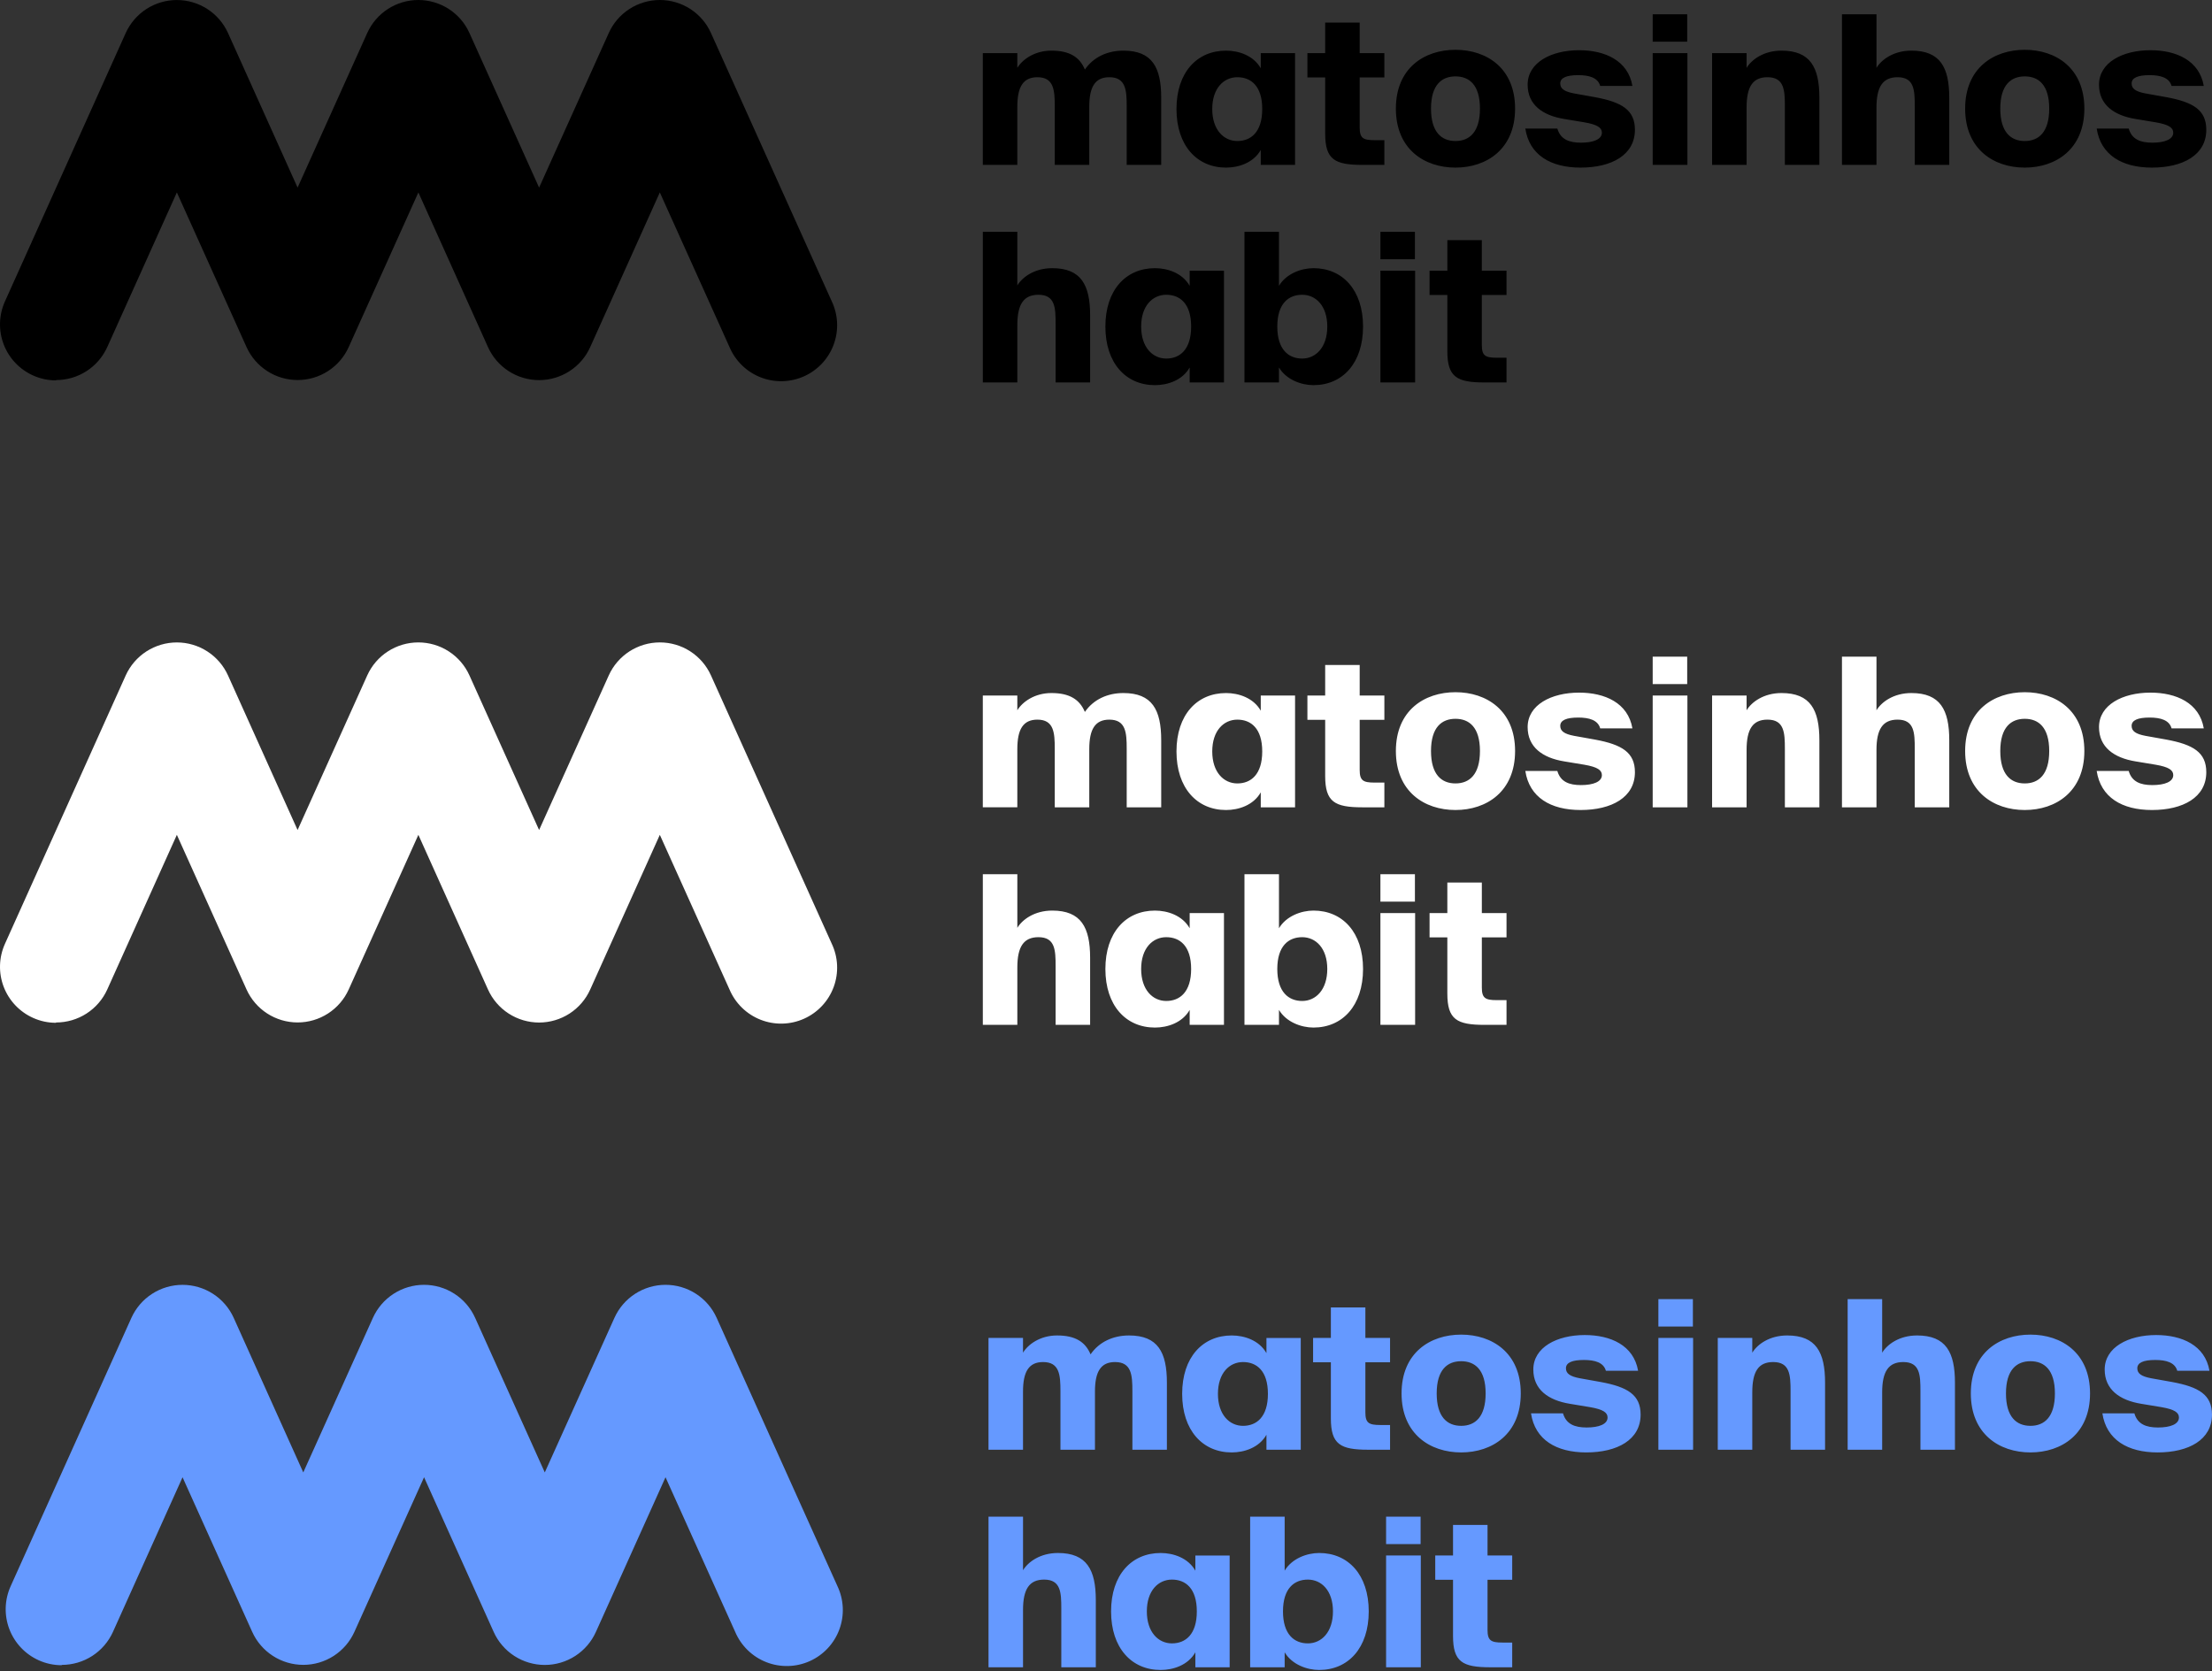
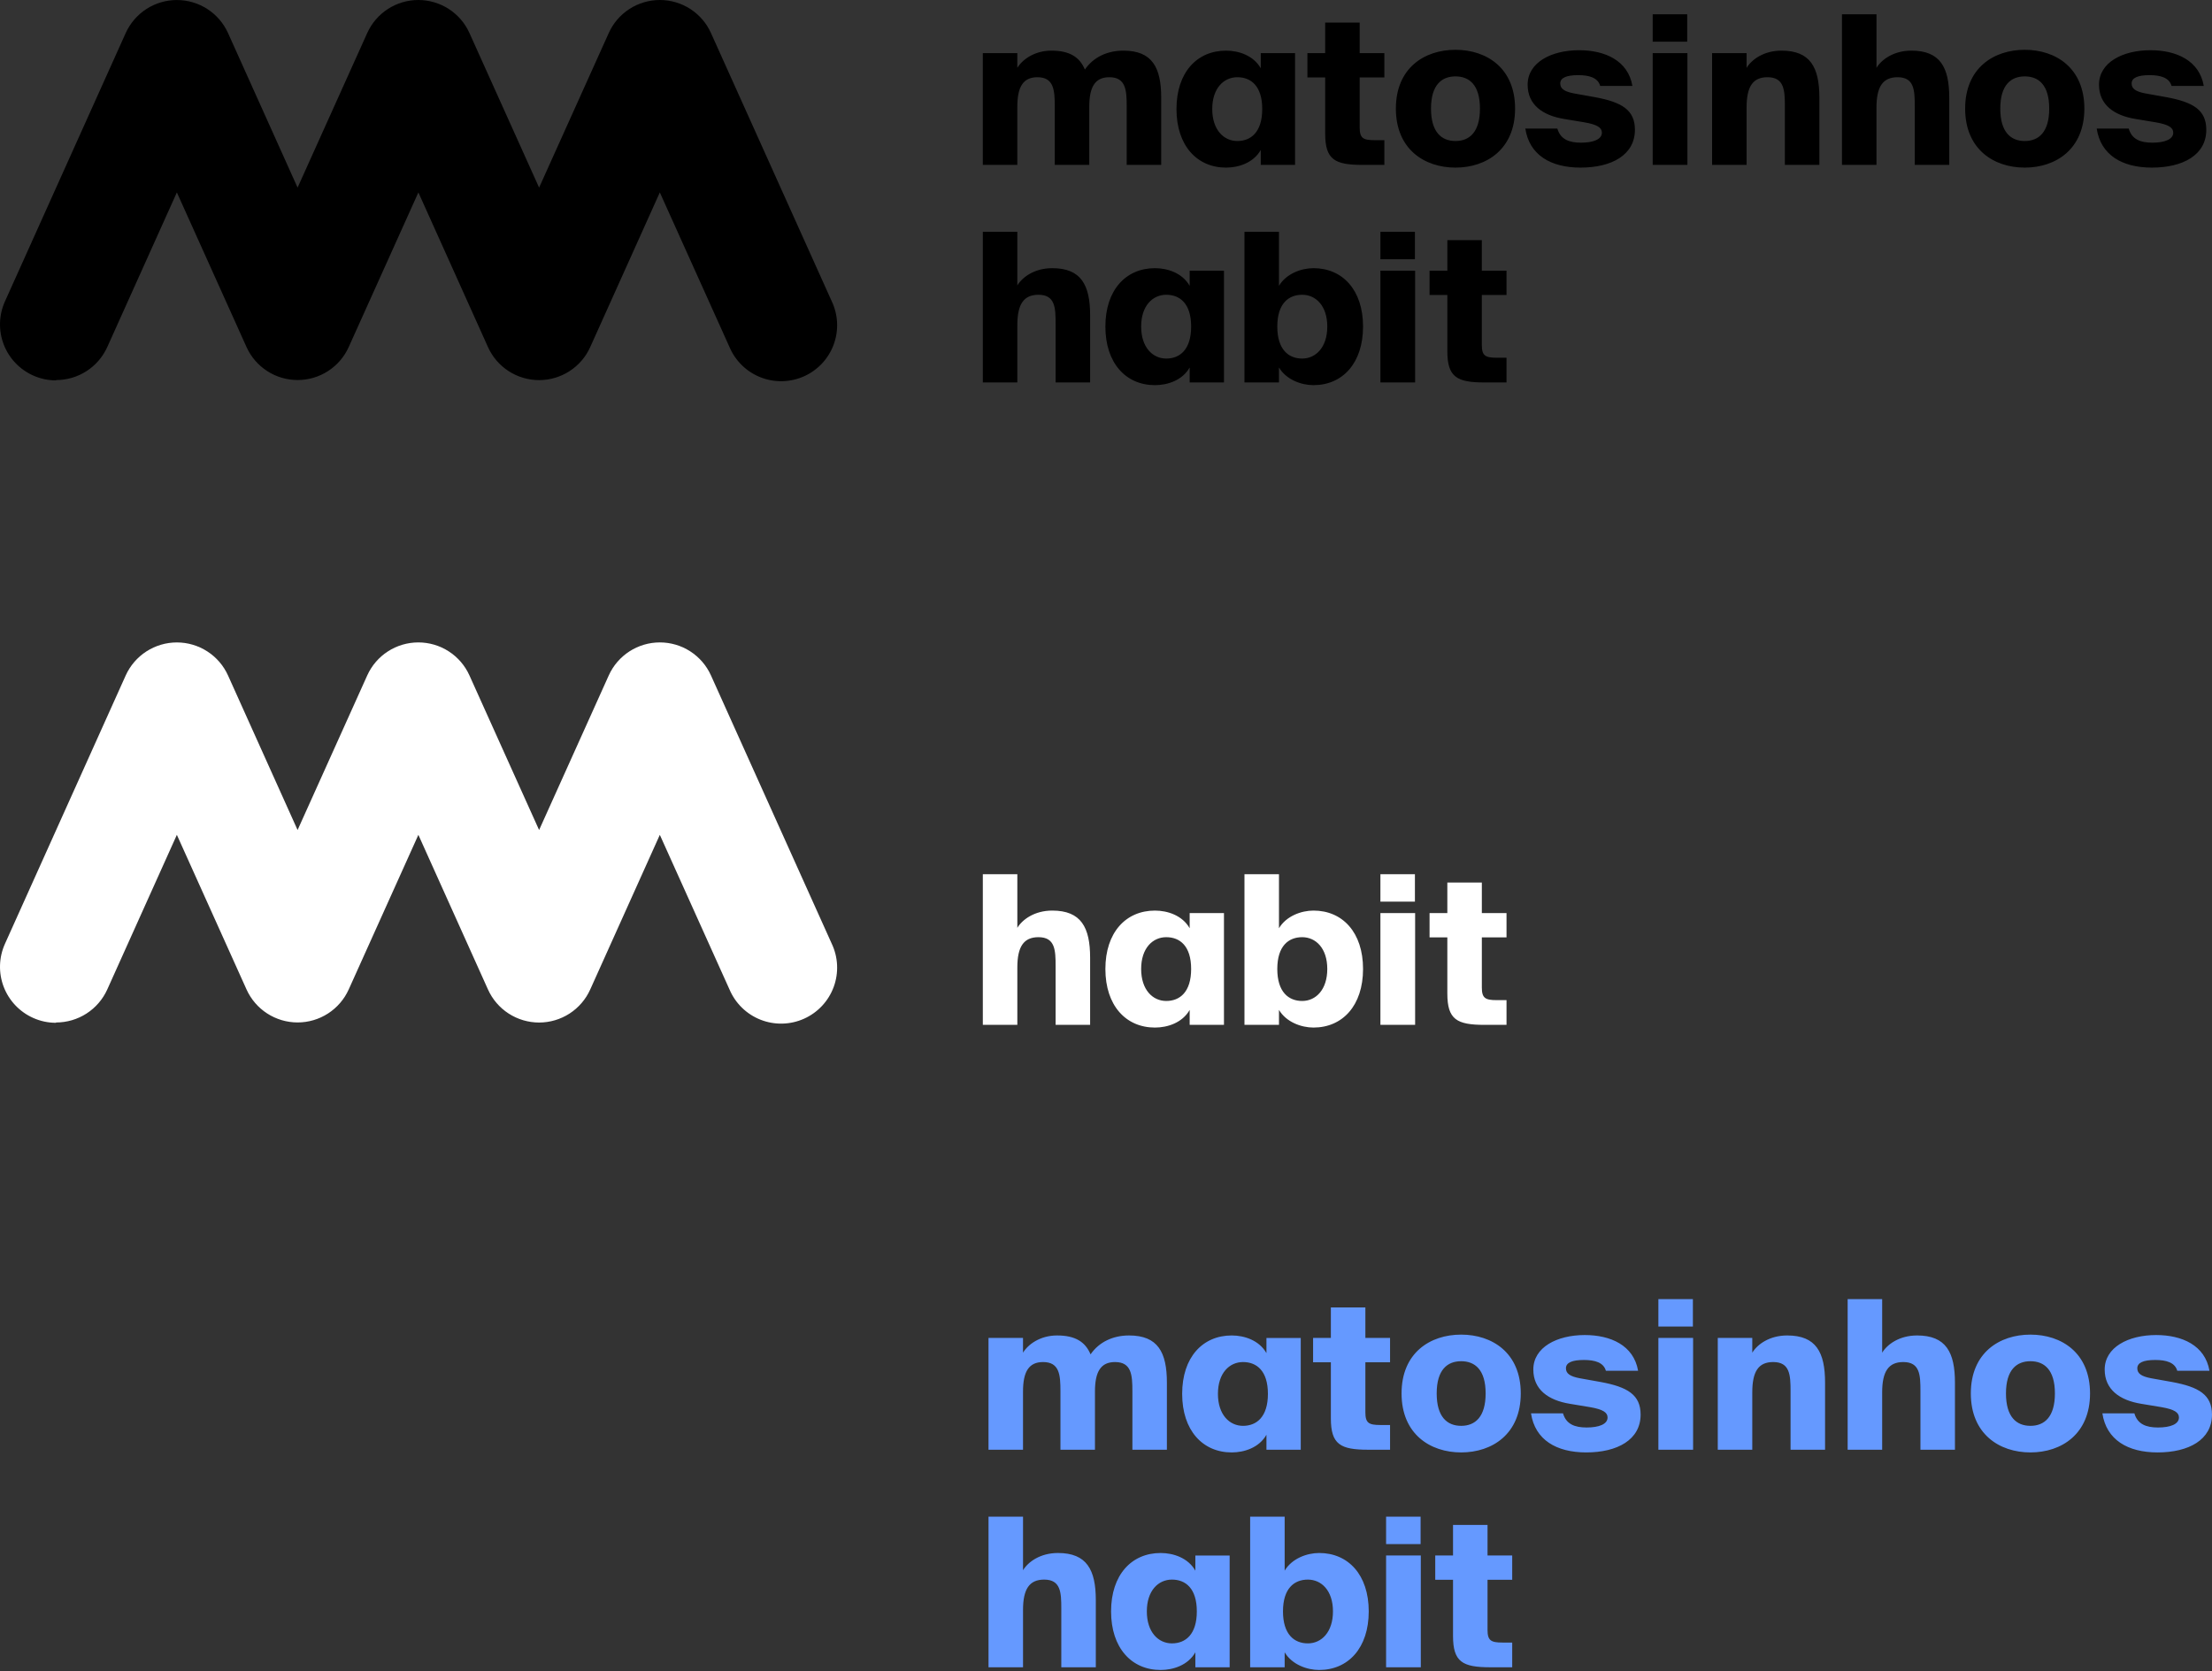
<svg xmlns="http://www.w3.org/2000/svg" width="389" height="294" viewBox="0 0 389 294" fill="none">
  <rect x="0" y="0" width="389" height="294" fill="#333333" stroke="none" />
  <path d="M9.859 179.908C8.467 179.913 7.09 179.619 5.821 179.047C4.639 178.517 3.574 177.76 2.686 176.819C1.797 175.878 1.103 174.772 0.643 173.563C0.183 172.354 -0.034 171.066 0.004 169.773C0.043 168.48 0.336 167.207 0.866 166.027L22.11 118.804C22.892 117.076 24.156 115.609 25.751 114.58C27.346 113.552 29.204 113.004 31.103 113.004C33.001 113.004 34.86 113.552 36.455 114.58C38.05 115.609 39.314 117.076 40.096 118.804L52.333 146L64.583 118.804C65.362 117.075 66.625 115.607 68.219 114.577C69.813 113.548 71.671 113 73.57 113C75.468 113 77.326 113.548 78.92 114.577C80.514 115.607 81.776 117.075 82.555 118.804L94.806 146L107.057 118.804C107.836 117.075 109.098 115.607 110.693 114.577C112.287 113.548 114.145 113 116.043 113C117.941 113 119.799 113.548 121.393 114.577C122.987 115.607 124.25 117.075 125.029 118.804L146.259 165.973C146.824 167.157 147.146 168.442 147.207 169.752C147.268 171.062 147.066 172.371 146.614 173.602C146.162 174.833 145.468 175.962 144.573 176.921C143.678 177.88 142.6 178.652 141.403 179.189C140.206 179.727 138.913 180.02 137.601 180.052C136.288 180.083 134.983 179.853 133.761 179.373C132.539 178.894 131.426 178.176 130.486 177.26C129.546 176.345 128.798 175.251 128.287 174.043L116.036 146.848L103.799 174.043C103.022 175.777 101.759 177.248 100.163 178.281C98.568 179.313 96.707 179.863 94.806 179.863C92.905 179.863 91.045 179.313 89.449 178.281C87.853 177.248 86.591 175.777 85.813 174.043L73.576 146.848L61.325 174.043C60.546 175.773 59.284 177.241 57.69 178.27C56.096 179.3 54.238 179.848 52.339 179.848C50.441 179.848 48.583 179.3 46.989 178.27C45.395 177.241 44.133 175.773 43.353 174.043L31.103 146.848L18.866 174.043C18.084 175.776 16.819 177.246 15.221 178.277C13.623 179.308 11.761 179.855 9.859 179.854" fill="white" />
  <path d="M254.527 160.61H251.401V164.886H254.527V174.755C254.527 179.323 256.182 180.273 261.073 180.273H264.935V175.924H263.206C261.184 175.924 260.595 175.559 260.595 173.694V164.886H264.935V160.61H260.595V155.238H254.527V160.61ZM242.757 158.6H248.826V153.776H242.757V158.6ZM242.757 180.273H248.862V160.611H242.757V180.273ZM224.919 153.776H218.85V180.273H224.919V177.641C226.206 179.797 228.853 180.747 230.987 180.747C236.1 180.747 239.704 176.874 239.704 170.441C239.704 164.009 236.1 160.171 230.987 160.171C228.853 160.171 226.205 161.122 224.919 163.277V153.776ZM229.001 164.85C231.392 164.85 233.414 166.787 233.414 170.442C233.414 174.096 231.392 176.07 229.001 176.07C226.61 176.07 224.624 174.498 224.624 170.442C224.624 166.385 226.61 164.85 229.001 164.85ZM205.095 164.85C207.486 164.85 209.472 166.385 209.472 170.442C209.472 174.498 207.486 176.07 205.095 176.07C202.704 176.07 200.682 174.097 200.682 170.442C200.681 166.787 202.704 164.85 205.095 164.85ZM209.214 163.278C207.927 161.013 205.316 160.172 203.109 160.172C197.996 160.172 194.392 164.01 194.392 170.442C194.392 176.875 197.996 180.748 203.109 180.748C205.316 180.748 207.928 179.908 209.214 177.642V180.273H215.246V160.612H209.214V163.278ZM178.908 153.776H172.839V180.273H178.908V170.186C178.908 166.531 180.012 164.85 182.624 164.85C185.566 164.85 185.639 167.152 185.639 169.966V180.273H191.708V168.467C191.708 163.132 190.126 160.171 185.051 160.171C181.925 160.171 179.792 161.743 178.908 163.205V153.776Z" fill="white" />
-   <path d="M387.555 128.118C386.782 123.623 382.7 121.833 378.176 121.833C373.284 121.833 369.128 123.989 369.128 127.899C369.128 131.408 371.74 133.308 375.565 133.929L379.096 134.514C381.413 134.915 382.186 135.464 382.186 136.341C382.186 137.51 380.678 138.096 378.507 138.096C376.41 138.096 374.902 137.511 374.351 135.611H368.723C369.422 140.252 373.173 142.481 378.433 142.481C383.914 142.481 387.996 140.252 387.996 135.829C387.996 132.357 385.717 130.968 380.971 130.092L377.293 129.434C375.564 129.105 374.865 128.594 374.865 127.681C374.865 126.693 375.932 126.218 378.029 126.218C379.941 126.218 381.486 126.657 381.89 128.118H387.555ZM356.071 121.759C350.591 121.759 345.588 124.976 345.588 132.102C345.588 139.228 350.59 142.481 356.071 142.481C361.551 142.481 366.553 139.228 366.553 132.102C366.553 124.976 361.552 121.759 356.071 121.759ZM356.071 126.437C358.461 126.437 360.374 127.899 360.374 132.102C360.374 136.232 358.535 137.804 356.071 137.804C353.606 137.804 351.768 136.232 351.768 132.102C351.769 127.9 353.681 126.437 356.071 126.437ZM329.995 115.51H323.926V142.007H329.995V131.919C329.995 128.265 331.098 126.583 333.71 126.583C336.653 126.583 336.726 128.885 336.726 131.7V142.006H342.795V130.202C342.795 124.866 341.213 121.906 336.137 121.906C333.011 121.906 330.878 123.477 329.996 124.939V115.51H329.995ZM307.154 122.344H301.086V142.006H307.154V131.919C307.154 128.265 308.222 126.583 310.834 126.583C313.776 126.583 313.886 128.885 313.886 131.7V142.006H319.954V130.202C319.954 124.866 318.372 121.906 313.297 121.906C310.171 121.906 308.038 123.477 307.154 124.939V122.344ZM290.641 120.335H296.71V115.51H290.641V120.335ZM290.641 142.007H296.746V122.344H290.641V142.007ZM287.074 128.118C286.301 123.623 282.219 121.833 277.696 121.833C272.804 121.833 268.648 123.989 268.648 127.899C268.648 131.408 271.26 133.308 275.085 133.929L278.615 134.514C280.933 134.915 281.705 135.464 281.705 136.341C281.705 137.51 280.196 138.096 278.028 138.096C275.93 138.096 274.423 137.511 273.872 135.611H268.243C268.942 140.252 272.693 142.481 277.953 142.481C283.433 142.481 287.516 140.252 287.516 135.829C287.516 132.357 285.236 130.968 280.49 130.092L276.813 129.434C275.085 129.105 274.385 128.594 274.385 127.681C274.385 126.693 275.452 126.218 277.549 126.218C279.461 126.218 281.007 126.657 281.41 128.118H287.074ZM255.958 121.759C250.478 121.759 245.477 124.976 245.477 132.102C245.477 139.228 250.478 142.481 255.958 142.481C261.438 142.481 266.441 139.228 266.441 132.102C266.441 124.976 261.438 121.759 255.958 121.759ZM255.958 126.437C258.35 126.437 260.262 127.899 260.262 132.102C260.262 136.232 258.423 137.804 255.958 137.804C253.495 137.804 251.655 136.232 251.655 132.102C251.655 127.9 253.568 126.437 255.958 126.437ZM233.044 122.344H229.919V126.62H233.044V136.488C233.044 141.056 234.7 142.006 239.592 142.006H243.454V137.657H241.725C239.703 137.657 239.113 137.292 239.113 135.428V126.62H243.454V122.344H239.113V116.972H233.044V122.344ZM217.597 126.584C219.988 126.584 221.974 128.119 221.974 132.176C221.974 136.233 219.988 137.805 217.597 137.805C215.206 137.805 213.184 135.831 213.184 132.176C213.184 128.521 215.207 126.584 217.597 126.584ZM221.716 125.012C220.429 122.747 217.818 121.907 215.611 121.907C210.499 121.907 206.894 125.743 206.894 132.176C206.894 138.608 210.499 142.482 215.611 142.482C217.818 142.482 220.43 141.641 221.716 139.375V142.007H227.748V122.345H221.716V125.012ZM178.906 131.773C178.906 128.265 179.936 126.584 182.436 126.584C185.342 126.584 185.489 128.886 185.489 131.701V142.007H191.558V131.773C191.558 128.265 192.588 126.584 195.089 126.584C197.995 126.584 198.141 128.886 198.141 131.701V142.007H204.209V130.202C204.209 124.866 202.628 121.906 197.552 121.906C194.758 121.906 192.293 123.038 190.785 125.231C189.866 123.038 188.1 121.906 184.9 121.906C181.921 121.906 179.787 123.477 178.905 124.939V122.343H172.836V142.005H178.905V131.773H178.906Z" fill="white" />
-   <path d="M10.859 292.908C9.467 292.913 8.09 292.619 6.821 292.047C5.639 291.517 4.574 290.76 3.686 289.819C2.797 288.878 2.103 287.772 1.643 286.563C1.183 285.354 0.966 284.066 1.004 282.773C1.043 281.48 1.336 280.207 1.866 279.027L23.11 231.804C23.892 230.076 25.156 228.609 26.751 227.58C28.346 226.552 30.204 226.004 32.103 226.004C34.001 226.004 35.86 226.552 37.455 227.58C39.05 228.609 40.314 230.076 41.096 231.804L53.333 259L65.583 231.804C66.362 230.075 67.625 228.607 69.219 227.577C70.813 226.548 72.671 226 74.57 226C76.468 226 78.326 226.548 79.92 227.577C81.514 228.607 82.776 230.075 83.555 231.804L95.806 259L108.057 231.804C108.836 230.075 110.098 228.607 111.693 227.577C113.287 226.548 115.145 226 117.043 226C118.941 226 120.799 226.548 122.393 227.577C123.987 228.607 125.25 230.075 126.029 231.804L147.259 278.973C147.824 280.157 148.146 281.442 148.207 282.752C148.268 284.062 148.066 285.371 147.614 286.602C147.162 287.833 146.468 288.962 145.573 289.921C144.678 290.88 143.6 291.652 142.403 292.189C141.206 292.727 139.913 293.02 138.601 293.052C137.288 293.083 135.983 292.853 134.761 292.373C133.539 291.894 132.426 291.176 131.486 290.26C130.546 289.345 129.798 288.251 129.287 287.043L117.036 259.848L104.799 287.043C104.022 288.777 102.759 290.248 101.163 291.281C99.568 292.313 97.707 292.863 95.806 292.863C93.905 292.863 92.045 292.313 90.449 291.281C88.853 290.248 87.591 288.777 86.813 287.043L74.576 259.848L62.325 287.043C61.546 288.773 60.284 290.241 58.69 291.27C57.096 292.3 55.238 292.848 53.339 292.848C51.441 292.848 49.583 292.3 47.989 291.27C46.395 290.241 45.133 288.773 44.353 287.043L32.103 259.848L19.866 287.043C19.084 288.776 17.819 290.246 16.221 291.277C14.623 292.308 12.761 292.855 10.859 292.854" fill="#6599FF" />
  <path d="M255.527 273.61H252.401V277.886H255.527V287.755C255.527 292.323 257.182 293.273 262.073 293.273H265.935V288.924H264.206C262.184 288.924 261.595 288.559 261.595 286.694V277.886H265.935V273.61H261.595V268.238H255.527V273.61ZM243.757 271.6H249.826V266.776H243.757V271.6ZM243.757 293.273H249.862V273.611H243.757V293.273ZM225.919 266.776H219.85V293.273H225.919V290.641C227.206 292.797 229.853 293.747 231.987 293.747C237.1 293.747 240.704 289.874 240.704 283.441C240.704 277.009 237.1 273.171 231.987 273.171C229.853 273.171 227.205 274.122 225.919 276.277V266.776ZM230.001 277.85C232.392 277.85 234.414 279.787 234.414 283.442C234.414 287.096 232.392 289.07 230.001 289.07C227.61 289.07 225.624 287.498 225.624 283.442C225.624 279.385 227.61 277.85 230.001 277.85ZM206.095 277.85C208.486 277.85 210.472 279.385 210.472 283.442C210.472 287.498 208.486 289.07 206.095 289.07C203.704 289.07 201.682 287.097 201.682 283.442C201.681 279.787 203.704 277.85 206.095 277.85ZM210.214 276.278C208.927 274.013 206.316 273.172 204.109 273.172C198.996 273.172 195.392 277.01 195.392 283.442C195.392 289.875 198.996 293.748 204.109 293.748C206.316 293.748 208.928 292.908 210.214 290.642V293.273H216.246V273.612H210.214V276.278ZM179.908 266.776H173.839V293.273H179.908V283.186C179.908 279.531 181.012 277.85 183.624 277.85C186.566 277.85 186.639 280.152 186.639 282.966V293.273H192.708V281.467C192.708 276.132 191.126 273.171 186.051 273.171C182.925 273.171 180.792 274.743 179.908 276.205V266.776Z" fill="#6599FF" />
  <path d="M388.555 241.118C387.782 236.623 383.7 234.833 379.176 234.833C374.284 234.833 370.128 236.989 370.128 240.899C370.128 244.408 372.74 246.308 376.565 246.929L380.096 247.514C382.413 247.915 383.186 248.464 383.186 249.341C383.186 250.51 381.678 251.096 379.507 251.096C377.41 251.096 375.902 250.511 375.351 248.611H369.723C370.422 253.252 374.173 255.481 379.433 255.481C384.914 255.481 388.996 253.252 388.996 248.829C388.996 245.357 386.717 243.968 381.971 243.092L378.293 242.434C376.564 242.105 375.865 241.594 375.865 240.681C375.865 239.693 376.932 239.218 379.029 239.218C380.941 239.218 382.486 239.657 382.89 241.118H388.555ZM357.071 234.759C351.591 234.759 346.588 237.976 346.588 245.102C346.588 252.228 351.59 255.481 357.071 255.481C362.551 255.481 367.553 252.228 367.553 245.102C367.553 237.976 362.552 234.759 357.071 234.759ZM357.071 239.437C359.461 239.437 361.374 240.899 361.374 245.102C361.374 249.232 359.535 250.804 357.071 250.804C354.606 250.804 352.768 249.232 352.768 245.102C352.769 240.9 354.681 239.437 357.071 239.437ZM330.995 228.51H324.926V255.007H330.995V244.919C330.995 241.265 332.098 239.583 334.71 239.583C337.653 239.583 337.726 241.885 337.726 244.7V255.006H343.795V243.202C343.795 237.866 342.213 234.906 337.137 234.906C334.011 234.906 331.878 236.477 330.996 237.939V228.51H330.995ZM308.154 235.344H302.086V255.006H308.154V244.919C308.154 241.265 309.222 239.583 311.834 239.583C314.776 239.583 314.886 241.885 314.886 244.7V255.006H320.954V243.202C320.954 237.866 319.372 234.906 314.297 234.906C311.171 234.906 309.038 236.477 308.154 237.939V235.344ZM291.641 233.335H297.71V228.51H291.641V233.335ZM291.641 255.007H297.746V235.344H291.641V255.007ZM288.074 241.118C287.301 236.623 283.219 234.833 278.696 234.833C273.804 234.833 269.648 236.989 269.648 240.899C269.648 244.408 272.26 246.308 276.085 246.929L279.615 247.514C281.933 247.915 282.705 248.464 282.705 249.341C282.705 250.51 281.196 251.096 279.028 251.096C276.93 251.096 275.423 250.511 274.872 248.611H269.243C269.942 253.252 273.693 255.481 278.953 255.481C284.433 255.481 288.516 253.252 288.516 248.829C288.516 245.357 286.236 243.968 281.49 243.092L277.813 242.434C276.085 242.105 275.385 241.594 275.385 240.681C275.385 239.693 276.452 239.218 278.549 239.218C280.461 239.218 282.007 239.657 282.41 241.118H288.074ZM256.958 234.759C251.478 234.759 246.477 237.976 246.477 245.102C246.477 252.228 251.478 255.481 256.958 255.481C262.438 255.481 267.441 252.228 267.441 245.102C267.441 237.976 262.438 234.759 256.958 234.759ZM256.958 239.437C259.35 239.437 261.262 240.899 261.262 245.102C261.262 249.232 259.423 250.804 256.958 250.804C254.495 250.804 252.655 249.232 252.655 245.102C252.655 240.9 254.568 239.437 256.958 239.437ZM234.044 235.344H230.919V239.62H234.044V249.488C234.044 254.056 235.7 255.006 240.592 255.006H244.454V250.657H242.725C240.703 250.657 240.113 250.292 240.113 248.428V239.62H244.454V235.344H240.113V229.972H234.044V235.344ZM218.597 239.584C220.988 239.584 222.974 241.119 222.974 245.176C222.974 249.233 220.988 250.805 218.597 250.805C216.206 250.805 214.184 248.831 214.184 245.176C214.184 241.521 216.207 239.584 218.597 239.584ZM222.716 238.012C221.429 235.747 218.818 234.907 216.611 234.907C211.499 234.907 207.894 238.743 207.894 245.176C207.894 251.608 211.499 255.482 216.611 255.482C218.818 255.482 221.43 254.641 222.716 252.375V255.007H228.748V235.345H222.716V238.012ZM179.906 244.773C179.906 241.265 180.936 239.584 183.436 239.584C186.342 239.584 186.489 241.886 186.489 244.701V255.007H192.558V244.773C192.558 241.265 193.588 239.584 196.089 239.584C198.995 239.584 199.141 241.886 199.141 244.701V255.007H205.209V243.202C205.209 237.866 203.628 234.906 198.552 234.906C195.758 234.906 193.293 236.038 191.785 238.231C190.866 236.038 189.1 234.906 185.9 234.906C182.921 234.906 180.787 236.477 179.905 237.939V235.343H173.836V255.005H179.905V244.773H179.906Z" fill="#6599FF" />
  <path d="M9.859 66.908C8.467 66.913 7.09 66.619 5.821 66.047C4.639 65.517 3.574 64.76 2.686 63.819C1.797 62.878 1.103 61.772 0.643 60.563C0.183 59.353 -0.034 58.066 0.004 56.773C0.043 55.48 0.336 54.207 0.866 53.027L22.11 5.804C22.892 4.076 24.156 2.609 25.751 1.58C27.346 0.552 29.204 0.004 31.103 0.004C33.001 0.004 34.86 0.552 36.455 1.58C38.05 2.609 39.314 4.076 40.096 5.804L52.333 33L64.583 5.804C65.362 4.075 66.625 2.607 68.219 1.577C69.813 0.548 71.671 0 73.57 0C75.468 0 77.326 0.548 78.92 1.577C80.514 2.607 81.776 4.075 82.555 5.804L94.806 33L107.057 5.804C107.836 4.075 109.098 2.607 110.693 1.577C112.287 0.548 114.145 0 116.043 0C117.941 0 119.799 0.548 121.393 1.577C122.987 2.607 124.25 4.075 125.029 5.804L146.259 52.973C146.824 54.157 147.146 55.442 147.207 56.752C147.268 58.062 147.066 59.371 146.614 60.602C146.162 61.833 145.468 62.962 144.573 63.921C143.678 64.88 142.6 65.652 141.403 66.189C140.206 66.727 138.913 67.02 137.601 67.052C136.288 67.083 134.983 66.853 133.761 66.373C132.539 65.894 131.426 65.175 130.486 64.26C129.546 63.345 128.798 62.251 128.287 61.043L116.036 33.848L103.799 61.043C103.022 62.777 101.759 64.248 100.163 65.281C98.568 66.313 96.707 66.863 94.806 66.863C92.905 66.863 91.045 66.313 89.449 65.281C87.853 64.248 86.591 62.777 85.813 61.043L73.576 33.848L61.325 61.043C60.546 62.773 59.284 64.241 57.69 65.27C56.096 66.3 54.238 66.848 52.339 66.848C50.441 66.848 48.583 66.3 46.989 65.27C45.395 64.241 44.133 62.773 43.353 61.043L31.103 33.848L18.866 61.043C18.084 62.776 16.819 64.246 15.221 65.277C13.623 66.308 11.761 66.856 9.859 66.854" fill="black" />
  <path d="M254.527 47.61H251.401V51.886H254.527V61.755C254.527 66.323 256.182 67.273 261.073 67.273H264.935V62.924H263.206C261.184 62.924 260.595 62.559 260.595 60.694V51.886H264.935V47.61H260.595V42.238H254.527V47.61ZM242.757 45.6H248.826V40.776H242.757V45.6ZM242.757 67.273H248.862V47.611H242.757V67.273ZM224.919 40.776H218.85V67.273H224.919V64.641C226.206 66.797 228.853 67.747 230.987 67.747C236.1 67.747 239.704 63.874 239.704 57.441C239.704 51.009 236.1 47.172 230.987 47.172C228.853 47.172 226.205 48.122 224.919 50.277V40.776ZM229.001 51.85C231.392 51.85 233.414 53.787 233.414 57.442C233.414 61.096 231.392 63.07 229.001 63.07C226.61 63.07 224.624 61.498 224.624 57.442C224.624 53.385 226.61 51.85 229.001 51.85ZM205.095 51.85C207.486 51.85 209.472 53.385 209.472 57.442C209.472 61.498 207.486 63.07 205.095 63.07C202.704 63.07 200.682 61.097 200.682 57.442C200.681 53.787 202.704 51.85 205.095 51.85ZM209.214 50.278C207.927 48.013 205.316 47.172 203.109 47.172C197.996 47.172 194.392 51.01 194.392 57.442C194.392 63.875 197.996 67.748 203.109 67.748C205.316 67.748 207.928 66.908 209.214 64.642V67.273H215.246V47.612H209.214V50.278ZM178.908 40.776H172.839V67.273H178.908V57.186C178.908 53.532 180.012 51.85 182.624 51.85C185.566 51.85 185.639 54.152 185.639 56.966V67.273H191.708V55.467C191.708 50.132 190.126 47.172 185.051 47.172C181.925 47.172 179.792 48.743 178.908 50.205V40.776Z" fill="black" />
  <path d="M387.555 15.118C386.782 10.623 382.7 8.833 378.176 8.833C373.284 8.833 369.128 10.989 369.128 14.899C369.128 18.408 371.74 20.308 375.565 20.929L379.096 21.514C381.413 21.915 382.186 22.464 382.186 23.341C382.186 24.51 380.678 25.096 378.507 25.096C376.41 25.096 374.902 24.511 374.351 22.611H368.723C369.422 27.252 373.173 29.482 378.433 29.482C383.914 29.482 387.996 27.252 387.996 22.829C387.996 19.357 385.717 17.968 380.971 17.092L377.293 16.434C375.564 16.105 374.865 15.594 374.865 14.681C374.865 13.693 375.932 13.218 378.029 13.218C379.941 13.218 381.486 13.657 381.89 15.118H387.555ZM356.071 8.759C350.591 8.759 345.588 11.976 345.588 19.102C345.588 26.228 350.59 29.482 356.071 29.482C361.551 29.482 366.553 26.228 366.553 19.102C366.553 11.976 361.552 8.759 356.071 8.759ZM356.071 13.437C358.461 13.437 360.374 14.899 360.374 19.102C360.374 23.232 358.535 24.804 356.071 24.804C353.606 24.804 351.768 23.232 351.768 19.102C351.769 14.9 353.681 13.437 356.071 13.437ZM329.995 2.51H323.926V29.007H329.995V18.919C329.995 15.265 331.098 13.584 333.71 13.584C336.653 13.584 336.726 15.885 336.726 18.7V29.006H342.795V17.202C342.795 11.866 341.213 8.906 336.137 8.906C333.011 8.906 330.878 10.477 329.996 11.939V2.51H329.995ZM307.154 9.344H301.086V29.006H307.154V18.919C307.154 15.265 308.222 13.584 310.834 13.584C313.776 13.584 313.886 15.885 313.886 18.7V29.006H319.954V17.202C319.954 11.866 318.372 8.906 313.297 8.906C310.171 8.906 308.038 10.477 307.154 11.939V9.344ZM290.641 7.335H296.71V2.51H290.641V7.335ZM290.641 29.007H296.746V9.344H290.641V29.007ZM287.074 15.118C286.301 10.623 282.219 8.833 277.696 8.833C272.804 8.833 268.648 10.989 268.648 14.899C268.648 18.408 271.26 20.308 275.085 20.929L278.615 21.514C280.933 21.915 281.705 22.464 281.705 23.341C281.705 24.51 280.196 25.096 278.028 25.096C275.93 25.096 274.423 24.511 273.872 22.611H268.243C268.942 27.252 272.693 29.482 277.953 29.482C283.433 29.482 287.516 27.252 287.516 22.829C287.516 19.357 285.236 17.968 280.49 17.092L276.813 16.434C275.085 16.105 274.385 15.594 274.385 14.681C274.385 13.693 275.452 13.218 277.549 13.218C279.461 13.218 281.007 13.657 281.41 15.118H287.074ZM255.958 8.759C250.478 8.759 245.477 11.976 245.477 19.102C245.477 26.228 250.478 29.482 255.958 29.482C261.438 29.482 266.441 26.228 266.441 19.102C266.441 11.976 261.438 8.759 255.958 8.759ZM255.958 13.437C258.35 13.437 260.262 14.899 260.262 19.102C260.262 23.232 258.423 24.804 255.958 24.804C253.495 24.804 251.655 23.232 251.655 19.102C251.655 14.9 253.568 13.437 255.958 13.437ZM233.044 9.344H229.919V13.62H233.044V23.488C233.044 28.056 234.7 29.006 239.592 29.006H243.454V24.657H241.725C239.703 24.657 239.113 24.291 239.113 22.428V13.62H243.454V9.344H239.113V3.972H233.044V9.344ZM217.597 13.584C219.988 13.584 221.974 15.119 221.974 19.176C221.974 23.233 219.988 24.805 217.597 24.805C215.206 24.805 213.184 22.831 213.184 19.176C213.184 15.521 215.207 13.584 217.597 13.584ZM221.716 12.012C220.429 9.747 217.818 8.907 215.611 8.907C210.499 8.907 206.894 12.743 206.894 19.176C206.894 25.608 210.499 29.482 215.611 29.482C217.818 29.482 220.43 28.641 221.716 26.375V29.007H227.748V9.345H221.716V12.012ZM178.906 18.773C178.906 15.265 179.936 13.584 182.436 13.584C185.342 13.584 185.489 15.886 185.489 18.701V29.007H191.558V18.773C191.558 15.265 192.588 13.584 195.089 13.584C197.995 13.584 198.141 15.886 198.141 18.701V29.007H204.209V17.202C204.209 11.866 202.628 8.906 197.552 8.906C194.758 8.906 192.293 10.038 190.785 12.231C189.866 10.038 188.1 8.906 184.9 8.906C181.921 8.906 179.787 10.477 178.905 11.939V9.343H172.836V29.005H178.905V18.773H178.906Z" fill="black" />
</svg>